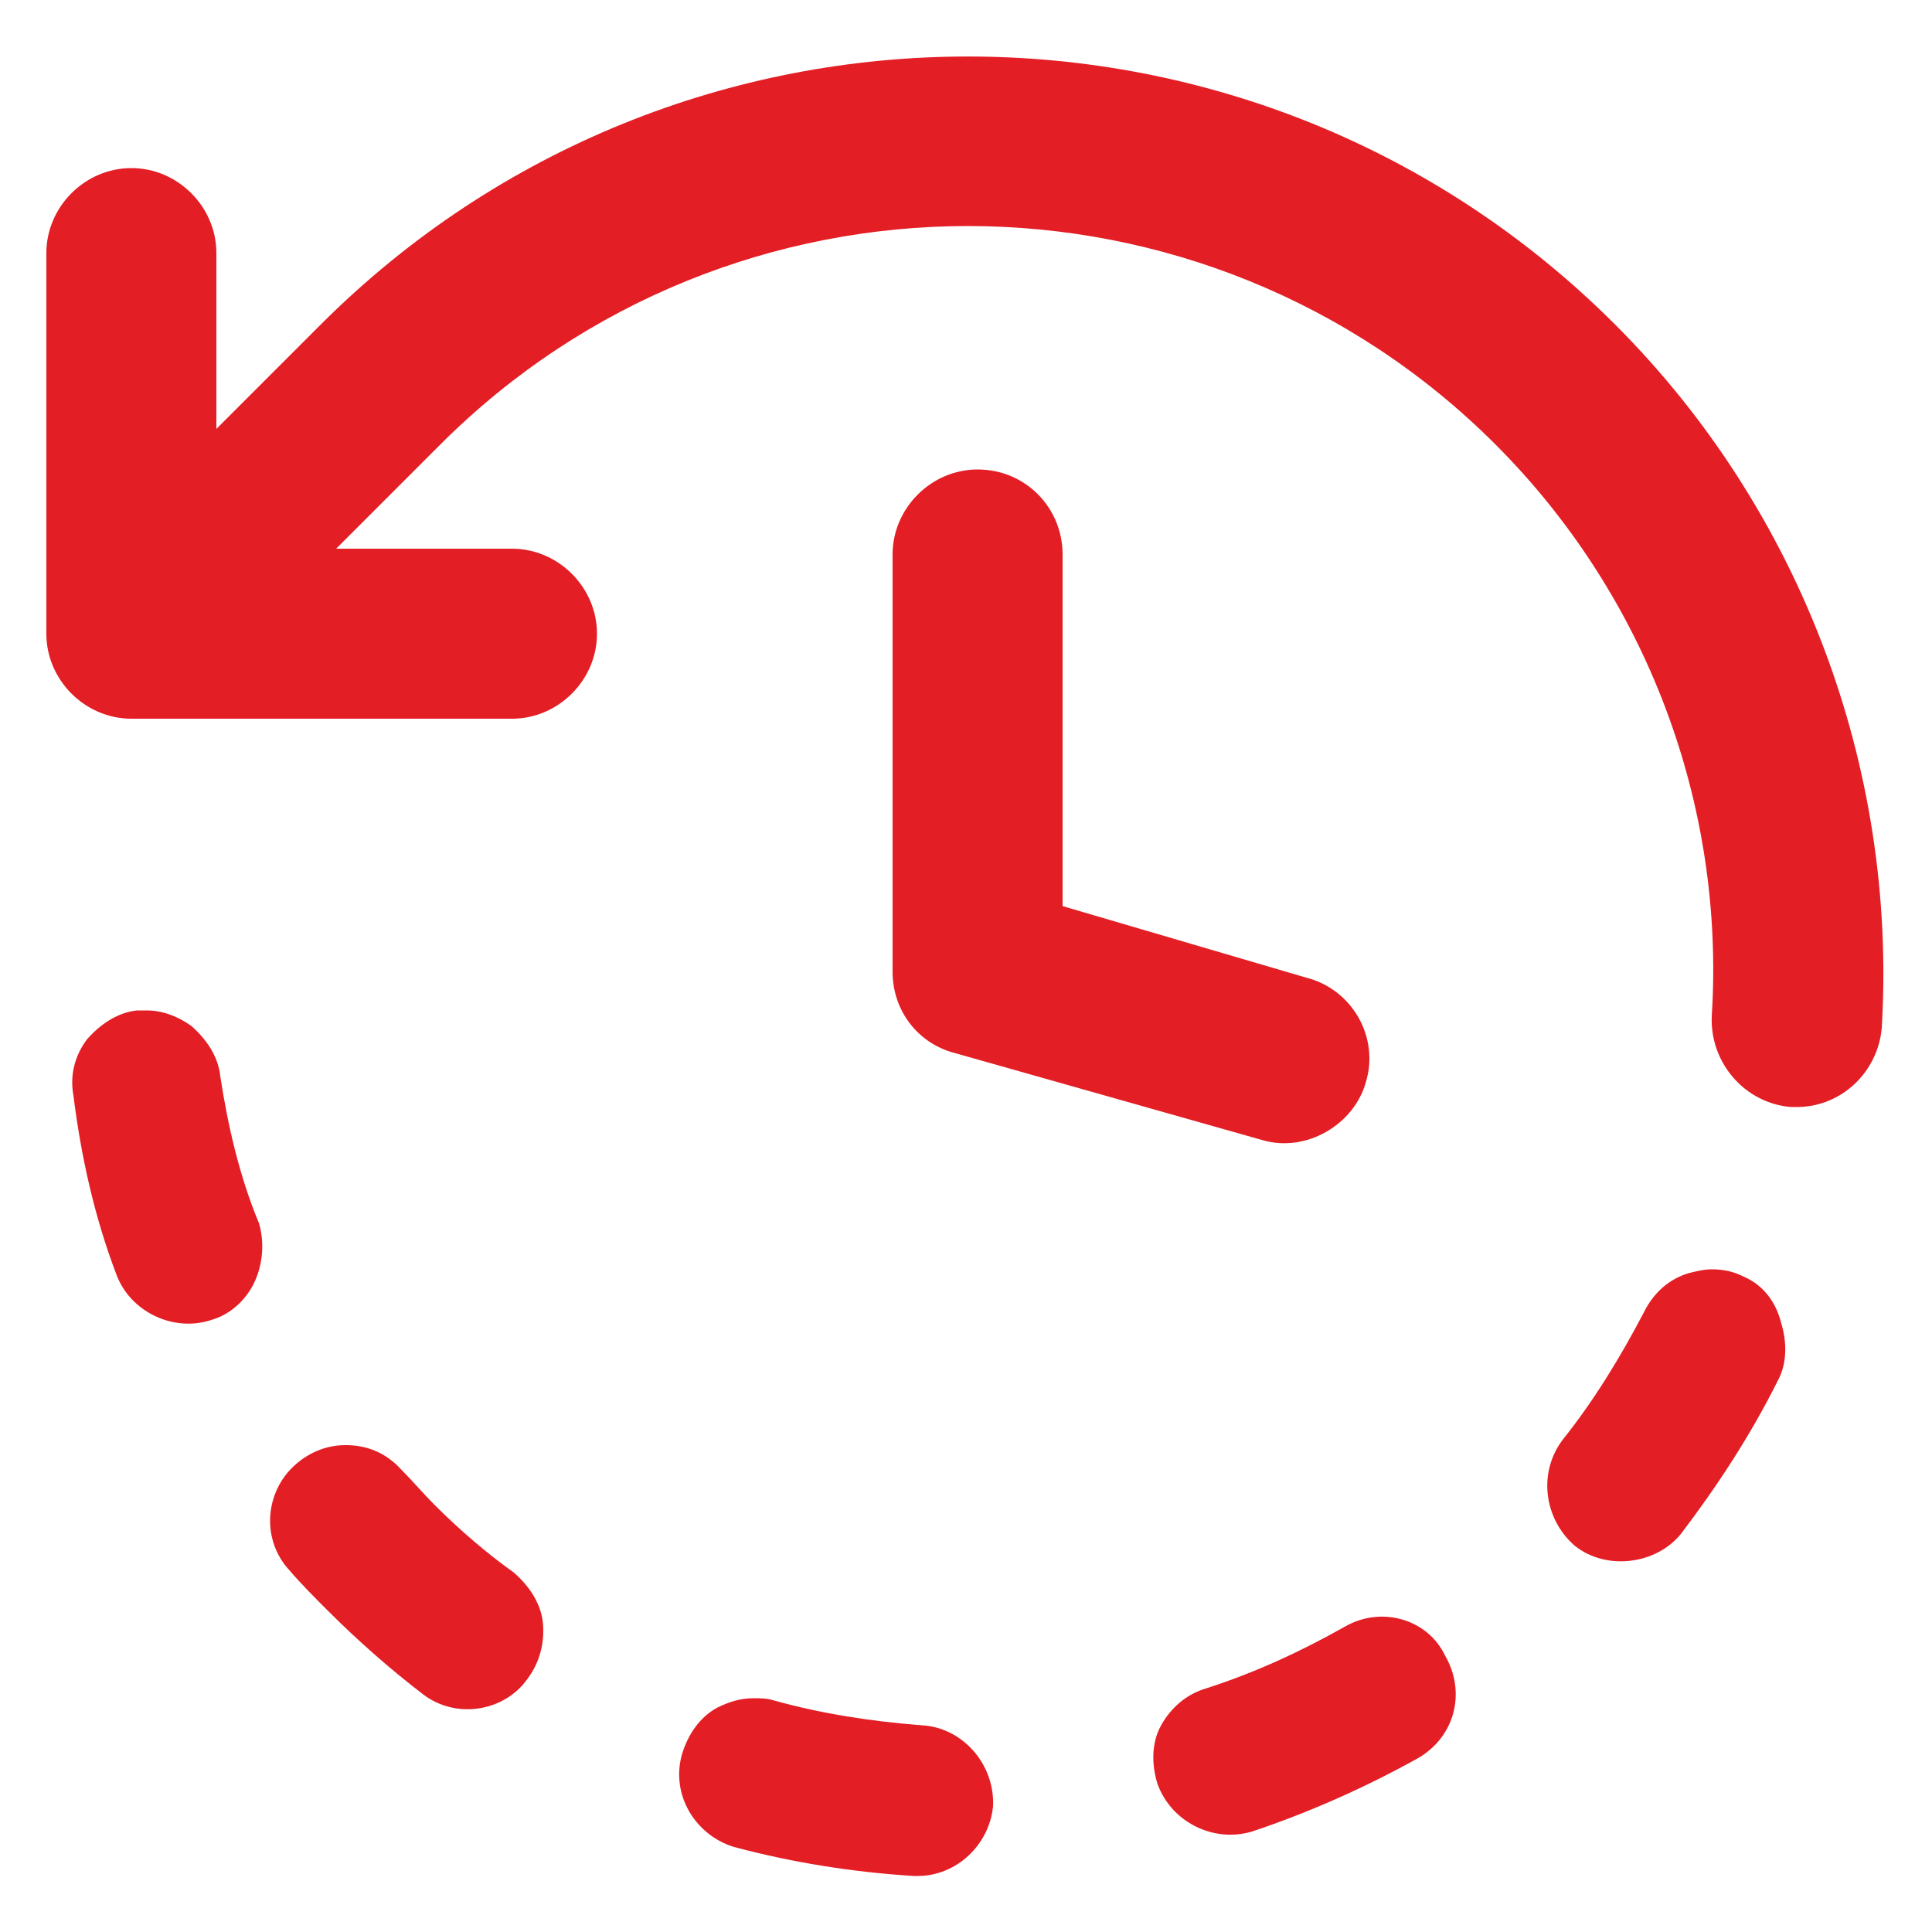
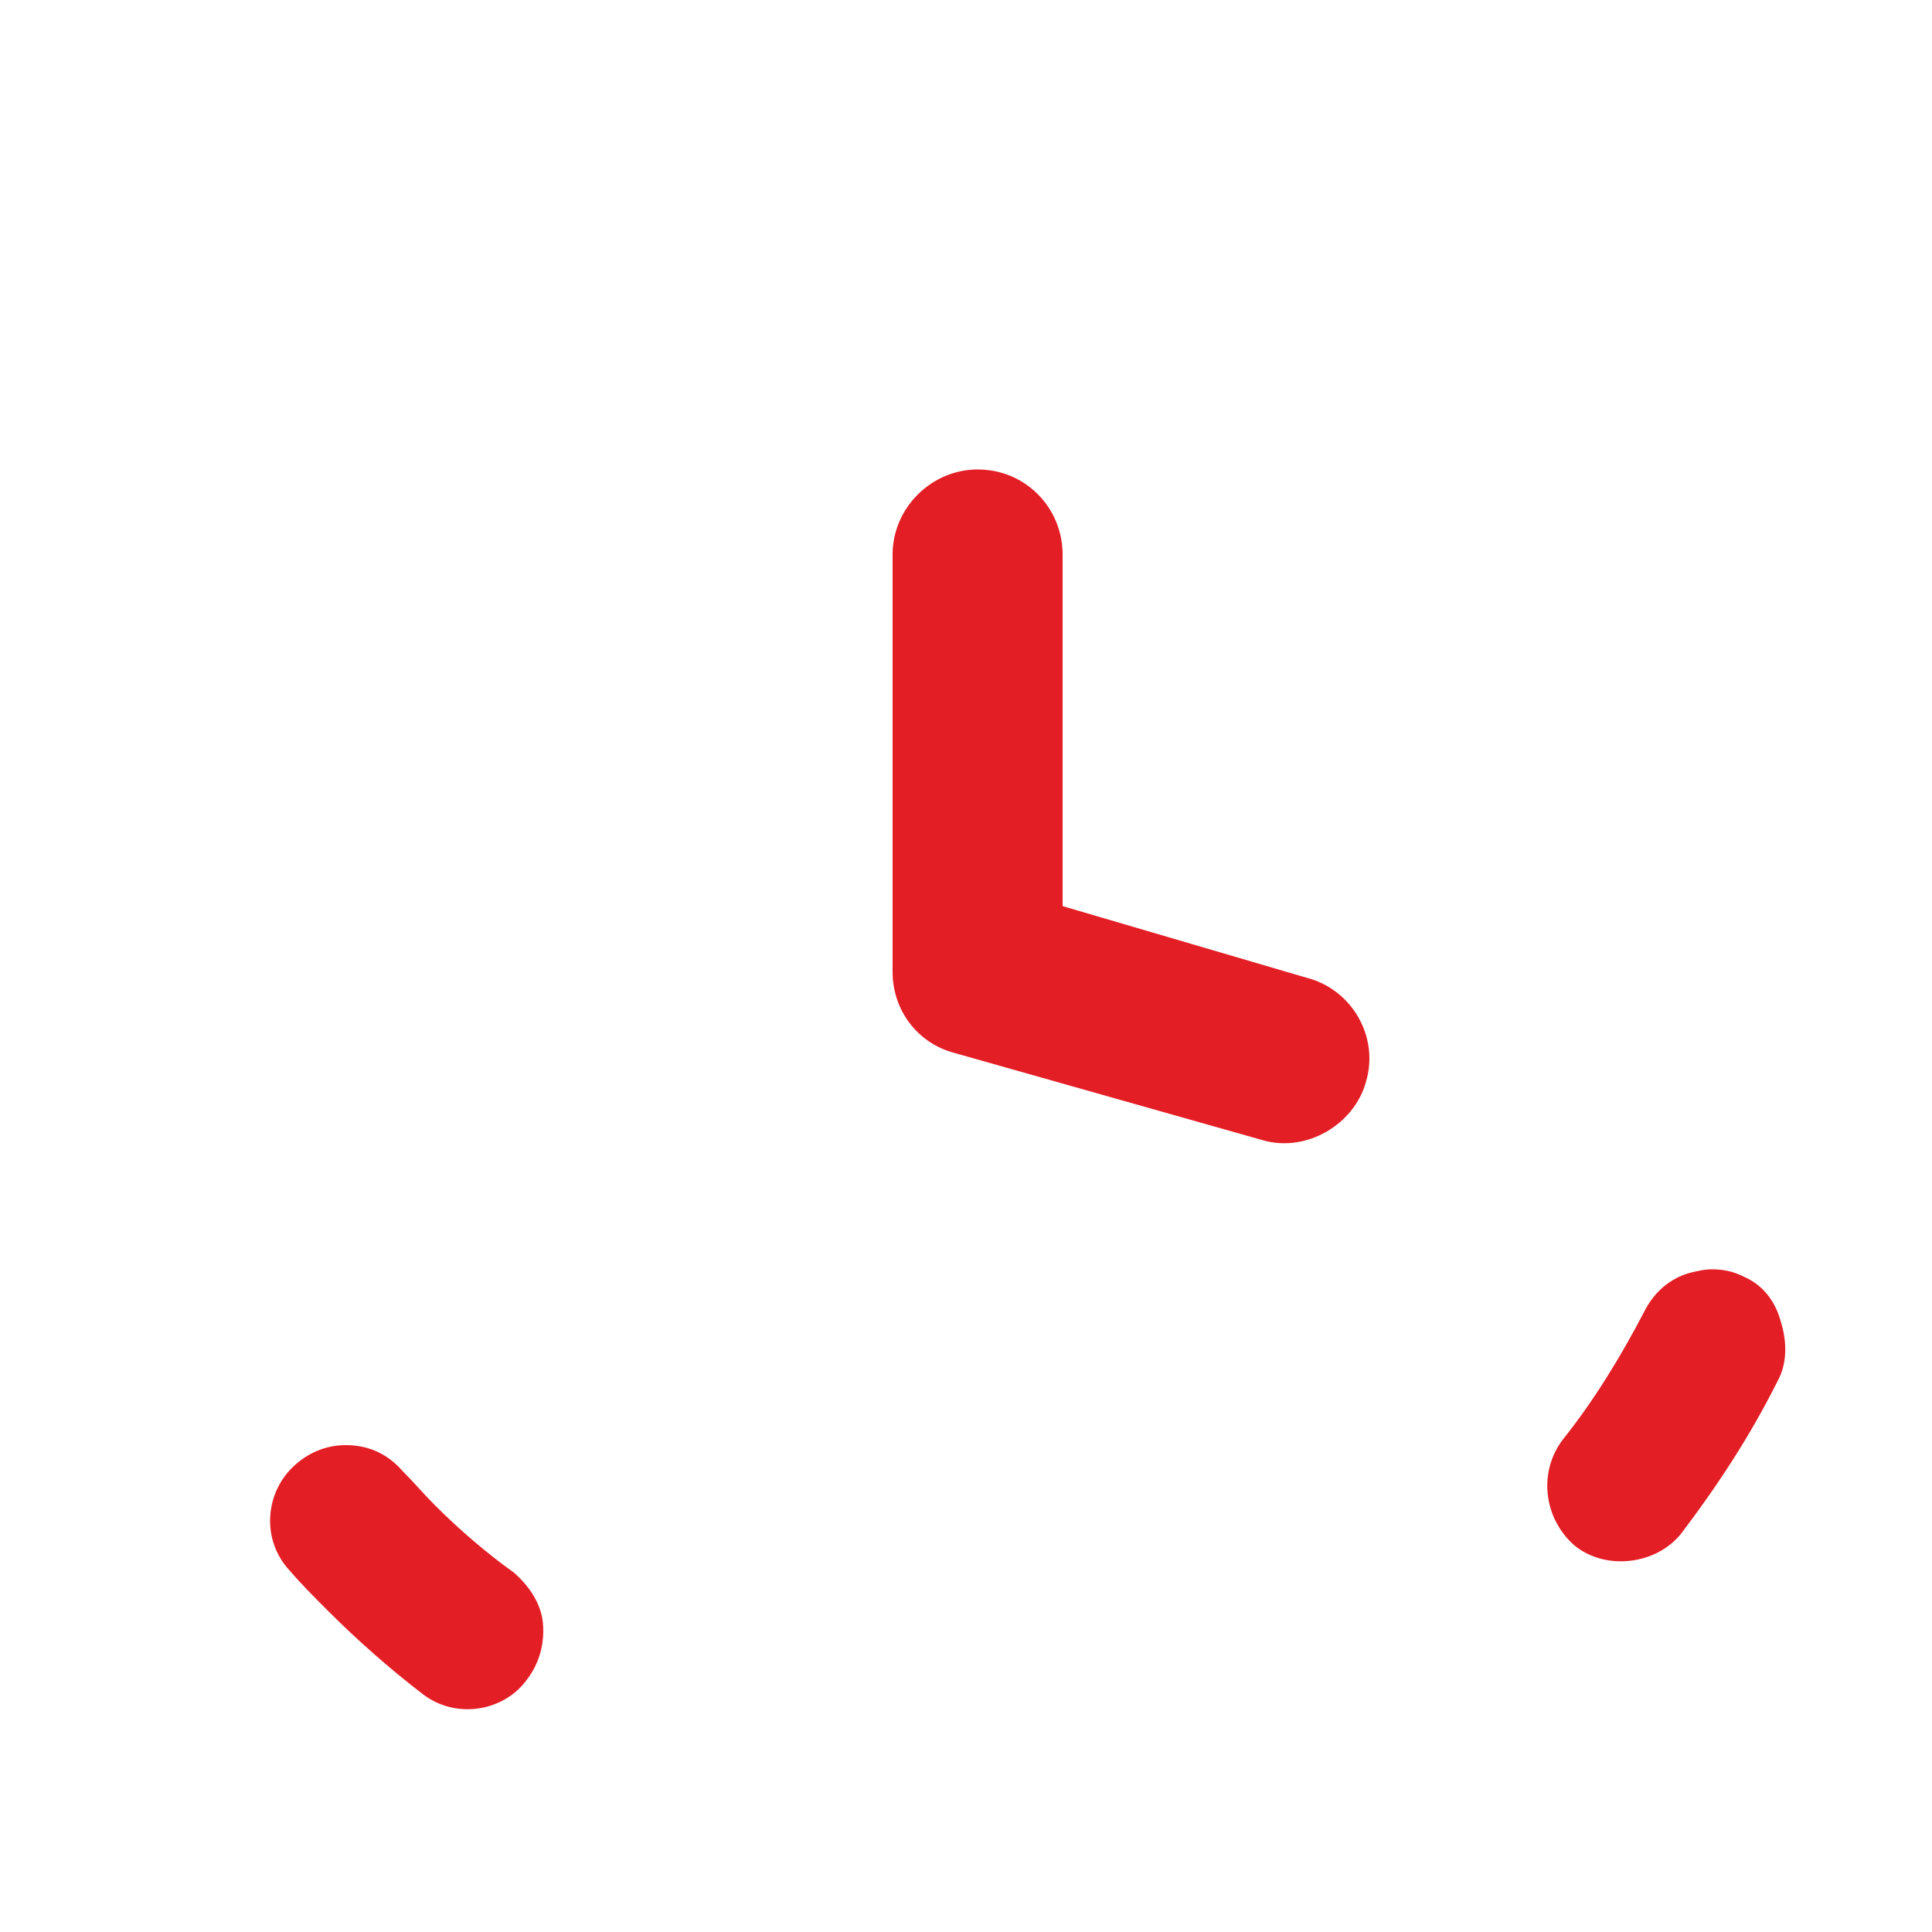
<svg xmlns="http://www.w3.org/2000/svg" width="1200pt" height="1200pt" version="1.1" viewBox="0 0 1200 1200">
  <g fill="#e31e25">
-     <path d="m1003.2 201.6c-222-222-582-222-804 0l-64.801 64.801v-109.2c0-28.801-24-52.801-52.801-52.801-28.801 0-52.801 24-52.801 52.801v236.4c0 28.801 24 52.801 52.801 52.801h236.4c28.801 0 52.801-24 52.801-52.801 0-28.801-24-52.801-52.801-52.801h-109.2l64.801-64.801c90-90 208.8-135.6 327.6-135.6s237.6 45.602 327.6 135.6c93.602 93.602 142.8 223.2 134.4 355.2-1.199 28.801 20.398 54 49.199 56.398h3.602c27.602 0 50.398-21.602 52.801-49.199 9.598-162-50.402-321.6-165.6-436.8z" />
    <path d="m607.2 291.6c-28.801 0-52.801 24-52.801 52.801v259.2c0 24 15.602 44.398 38.398 50.398l190.8 54c27.602 8.398 57.602-9.602 64.801-36 8.398-27.602-8.398-57.602-37.199-64.801l-151.2-44.398v-218.4c0-28.797-22.801-52.797-52.801-52.797z" />
-     <path d="m835.2 1010.4c-27.602 15.602-56.398 28.801-86.398 38.398-12 3.602-21.602 12-27.602 22.801-6 10.801-6 24-2.398 36 8.398 24 34.801 37.199 58.801 30 36-12 70.801-27.602 103.2-45.602 22.801-13.199 30-40.801 16.801-63.602-10.801-22.793-39.602-31.195-62.402-17.996z" />
-     <path d="m136.8 668.4c-1.199-12-8.398-22.801-18-31.199-8.398-6-18-9.602-27.602-9.602h-6c-12 1.199-22.801 8.398-31.199 18-7.199 9.602-10.801 21.602-8.398 34.801 4.797 38.402 13.199 75.602 26.398 110.4 8.398 24 36 37.199 60 28.801 12-3.602 21.602-13.199 26.398-24 4.801-10.801 6-24 2.398-36-11.996-28.801-19.195-60-23.996-91.203z" />
    <path d="m270 934.8c-7.199-7.199-13.199-14.398-20.398-21.602-9.602-10.801-21.602-15.602-34.801-15.602-10.801 0-21.602 3.602-31.199 12-19.199 16.801-21.602 46.801-3.602 66 7.199 8.398 15.602 16.801 24 25.199 18 18 38.398 36 58.801 51.602 20.398 15.602 50.398 10.801 64.801-9.602 7.199-9.602 10.801-21.602 9.602-34.801-1.199-12-8.398-22.801-18-31.199-16.805-11.996-33.602-26.398-49.203-41.996z" />
    <path d="m1083.6 793.2c-7.199-3.602-13.199-4.801-20.398-4.801-4.801 0-9.602 1.199-14.398 2.398-12 3.602-21.602 12-27.602 24-14.398 27.602-31.199 55.199-50.398 79.199-15.602 20.398-12 49.199 7.199 66 19.199 15.602 50.398 12 66-7.199 22.801-30 43.199-61.199 60-94.801 6-10.801 6-24 2.398-36-3.602-14.395-12.004-23.996-22.801-28.797z" />
-     <path d="m572.4 1071.6c-31.199-2.398-62.398-7.199-92.398-15.602-3.602-1.199-8.398-1.199-12-1.199-8.398 0-15.602 2.398-22.801 6-10.801 6-18 16.801-21.602 28.801-7.199 25.199 8.398 50.398 32.398 57.602 36 9.602 73.199 15.602 111.6 18h2.398c24 0 44.398-19.199 46.801-43.199 1.203-26.402-19.195-49.203-44.398-50.402z" />
  </g>
</svg>